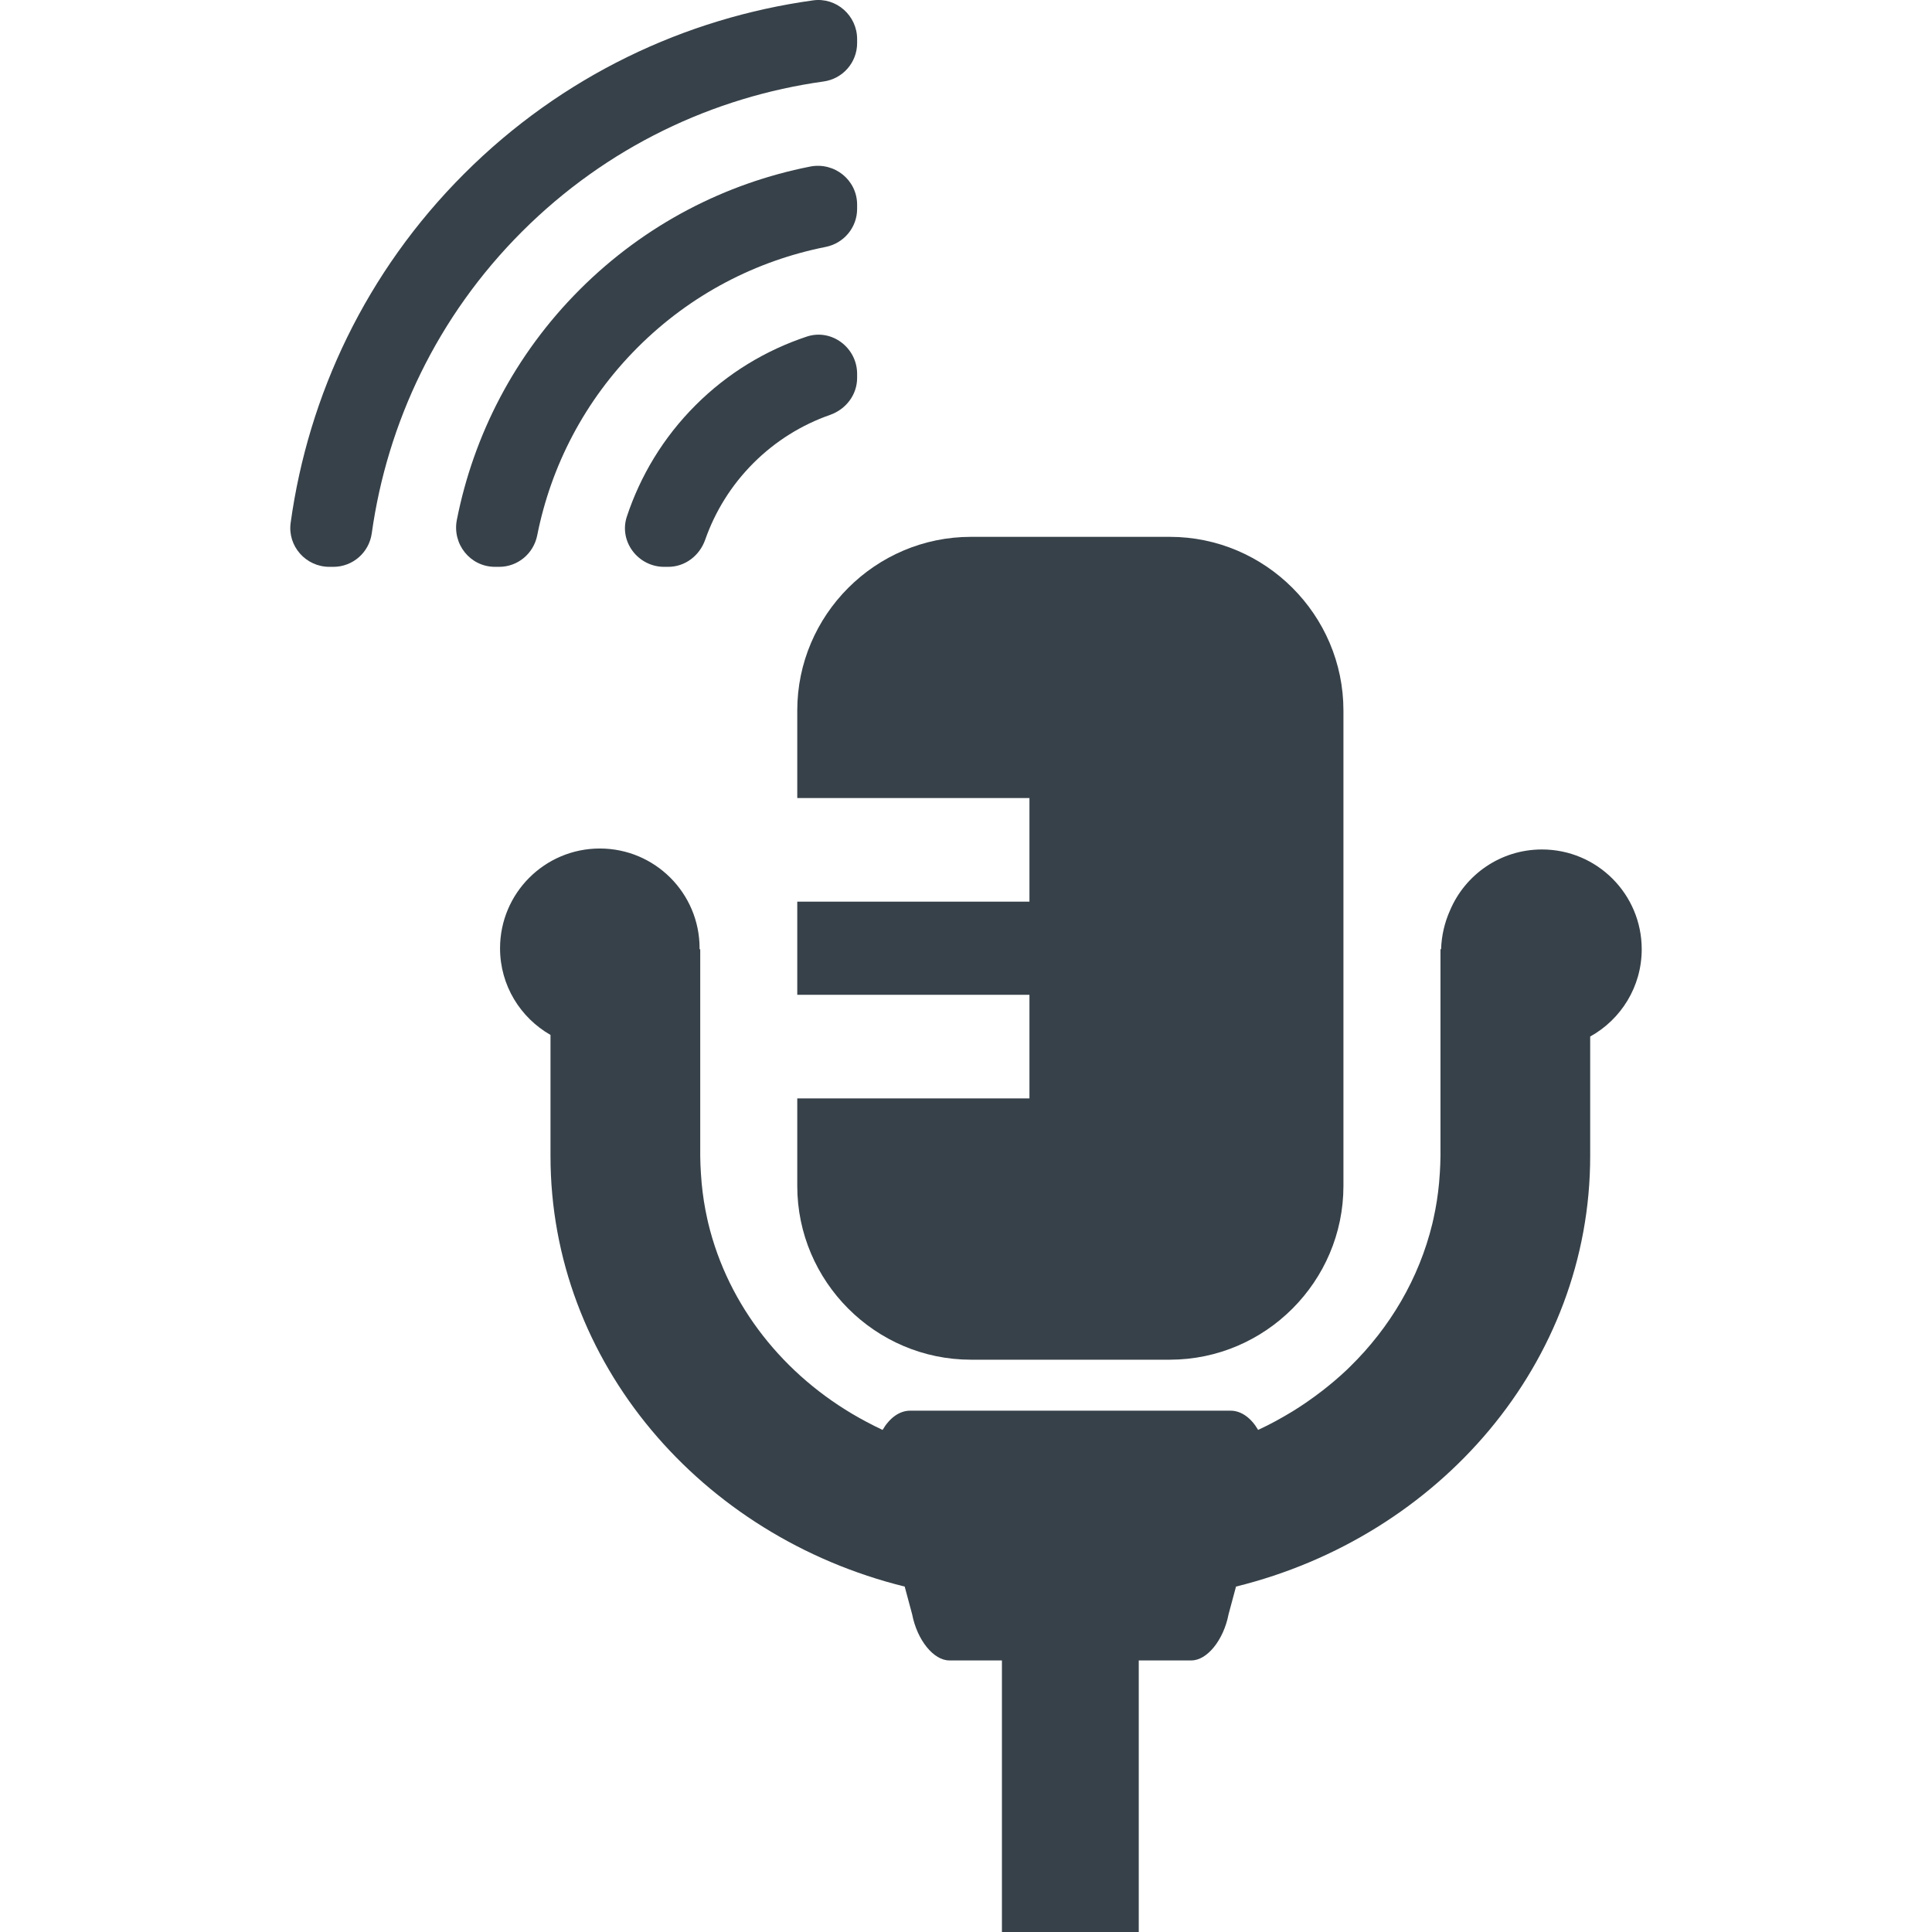
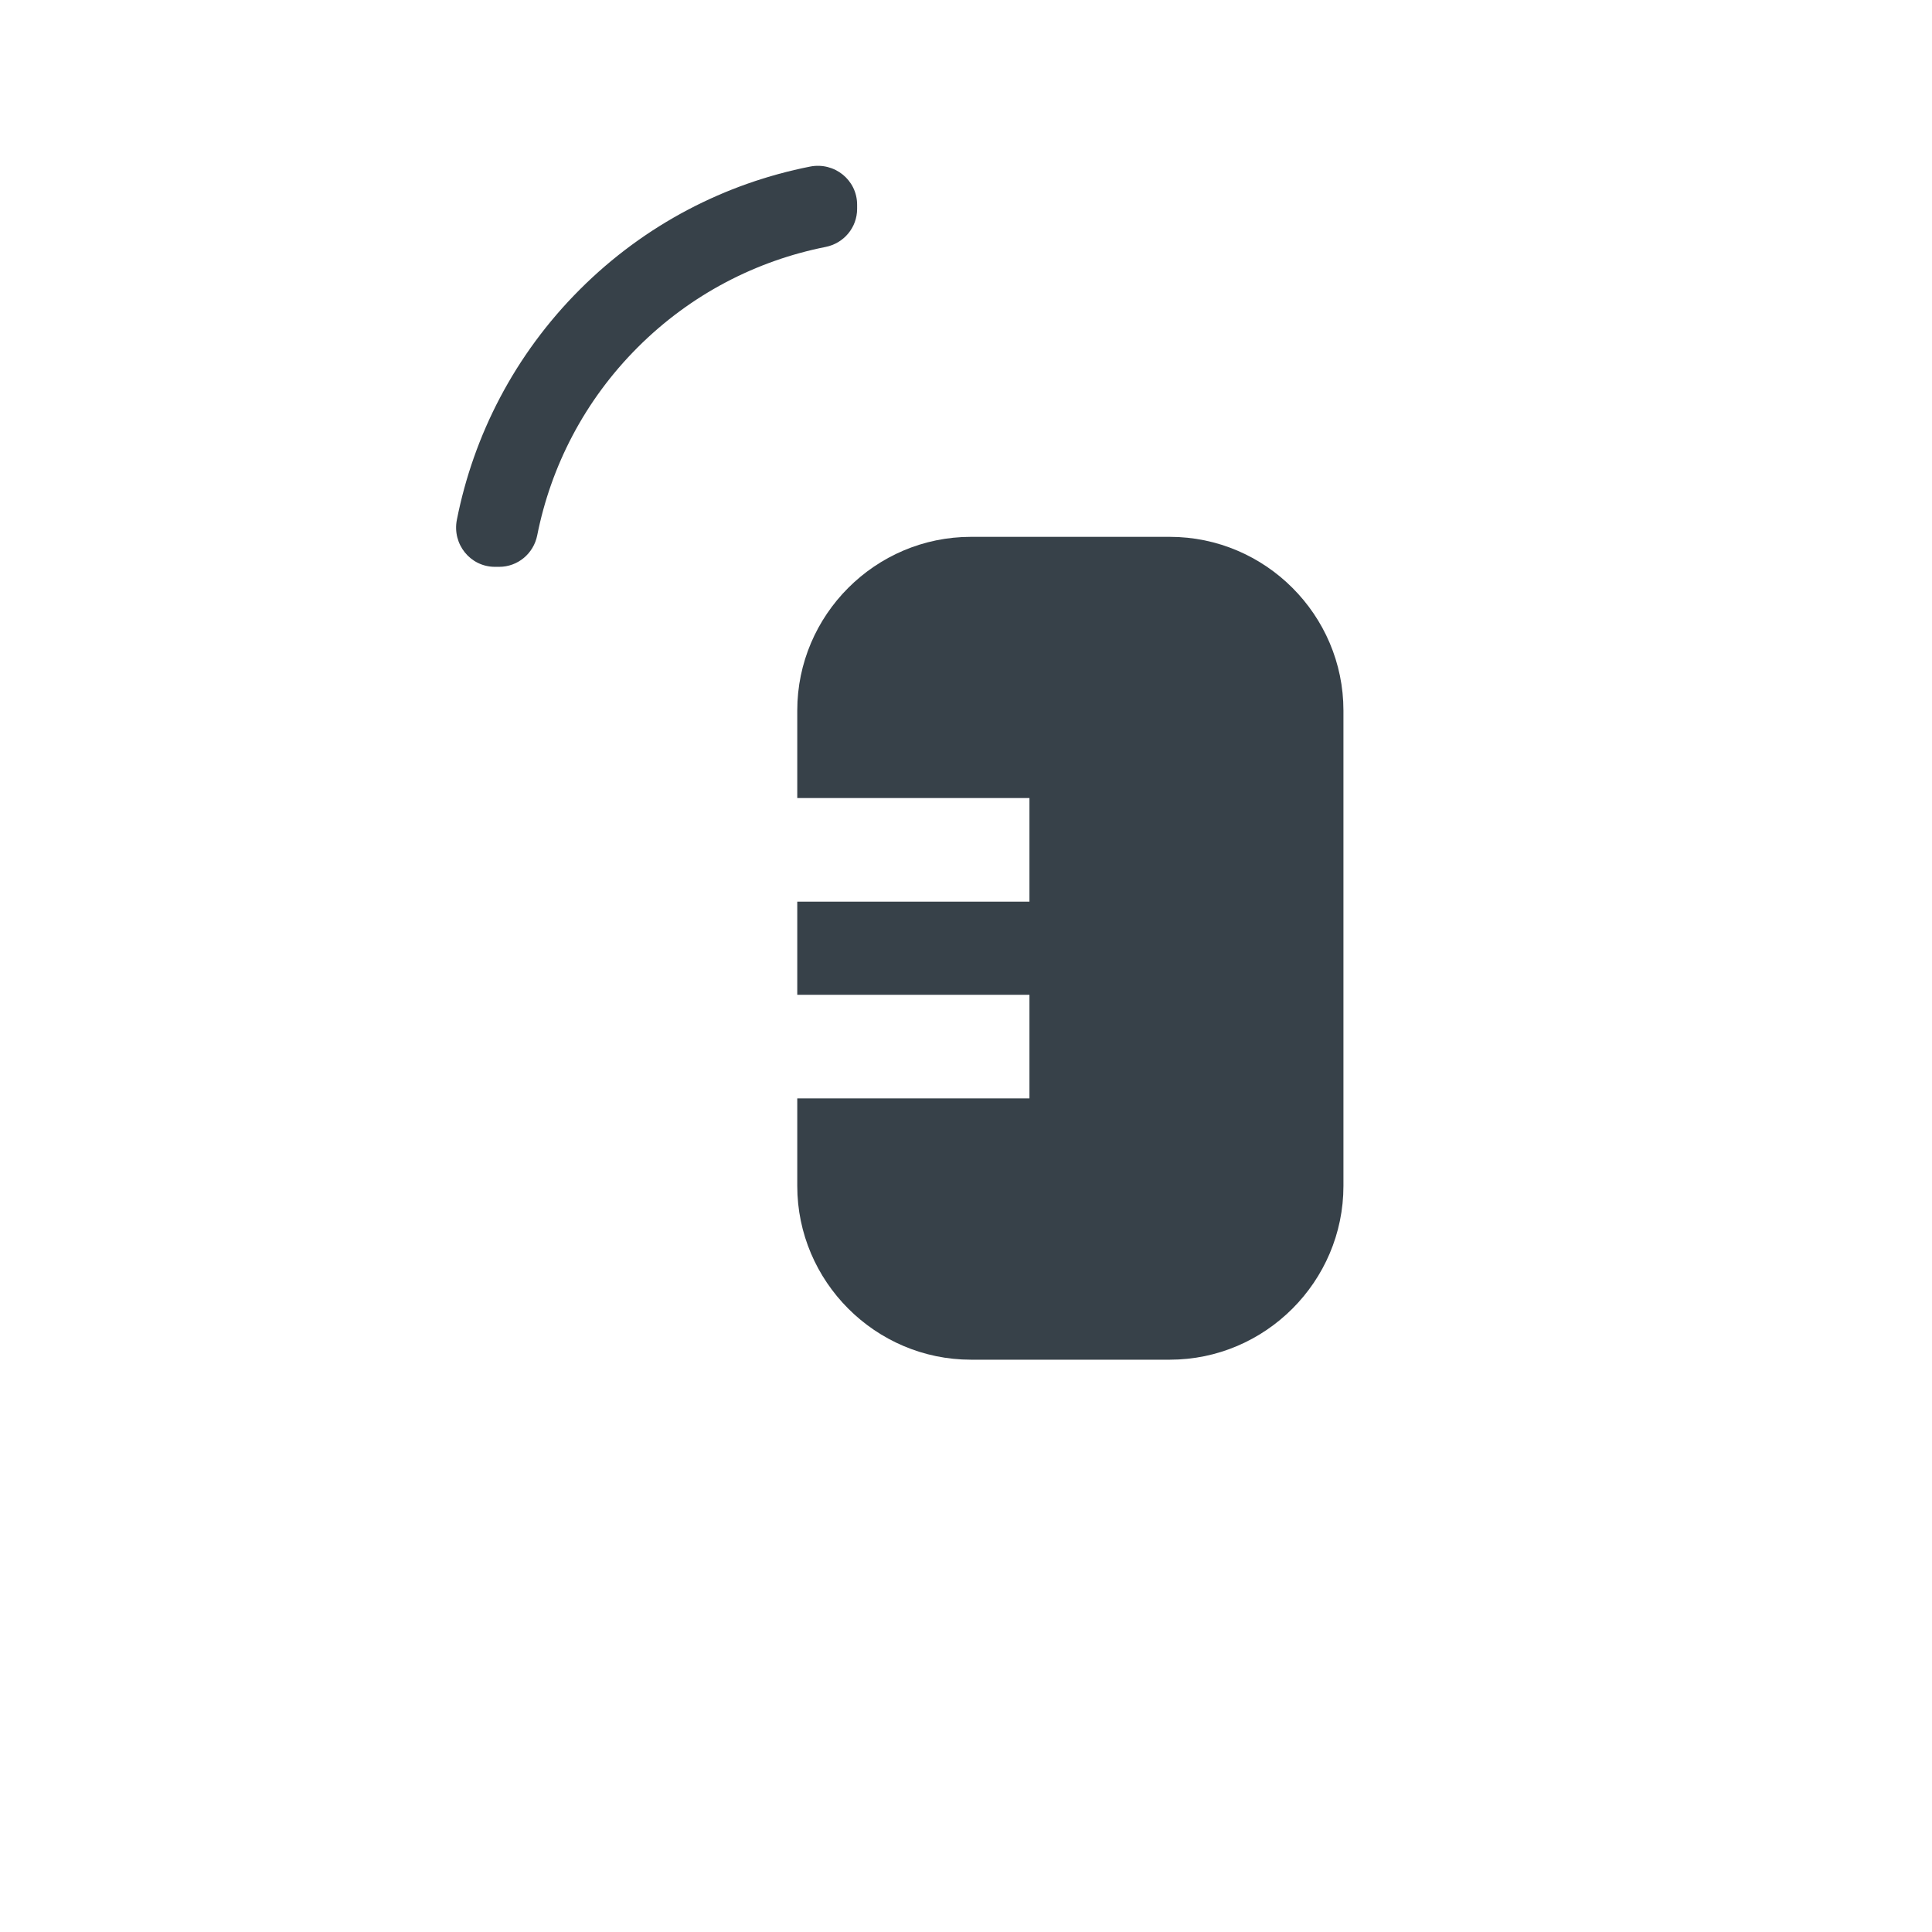
<svg xmlns="http://www.w3.org/2000/svg" version="1.1" id="_x31_0" x="0px" y="0px" viewBox="0 0 512 512" style="enable-background:new 0 0 512 512;" xml:space="preserve">
  <style type="text/css">
	.st0{fill:#374149;}
</style>
  <g>
-     <path class="st0" d="M218.275,21.59c5.086-0.714,8.871-5.043,8.871-10.183v-1.047c0-6.234-5.492-11.117-11.668-10.262   c-33.855,4.687-66.511,19.984-92.488,45.965c-25.981,25.977-41.278,58.633-45.965,92.488c-0.855,6.176,4.027,11.672,10.262,11.668   h1.051c5.136,0,9.465-3.785,10.179-8.871c4.094-29.269,17.344-57.488,39.805-79.953C160.787,38.934,189.002,25.683,218.275,21.59z" />
    <path class="st0" d="M142.369,141.867c3.629-18.262,12.492-35.68,26.621-49.805c14.125-14.129,31.543-22.992,49.805-26.621   c4.844-0.965,8.351-5.153,8.351-10.094v-1.094c0-6.566-6.035-11.382-12.472-10.106c-22.375,4.422-43.715,15.278-61.02,32.582   c-17.301,17.301-28.156,38.641-32.578,61.016c-1.277,6.437,3.539,12.472,10.106,12.472h1.098   C137.216,150.218,141.404,146.711,142.369,141.867z" />
-     <path class="st0" d="M227.146,100.141v-1.062c0-6.934-6.754-12.063-13.336-9.879c-10.785,3.582-20.918,9.625-29.488,18.195   c-8.574,8.57-14.614,18.703-18.195,29.488c-2.184,6.578,2.946,13.336,9.879,13.336h1.062c4.5,0,8.336-2.961,9.824-7.206   c2.598-7.41,6.848-14.367,12.762-20.282c5.918-5.918,12.875-10.168,20.286-12.766C224.185,108.477,227.146,104.637,227.146,100.141   z" />
    <path class="st0" d="M211.283,188.289v23.195h61.531v27.462h-61.531v24.683h61.531v27.461h-61.183h-0.188l0,0h-0.16v23.195   c0,25.313,20.703,46.047,46.02,46.047h52.703c25.316,0,46.019-20.734,46.019-46.047V188.289c0-25.312-20.703-46.019-46.019-46.019   h-52.703C231.986,142.27,211.283,162.977,211.283,188.289z" />
-     <path class="st0" d="M408.631,225.117c-10.954,0-20.352,6.661-24.363,16.153c-1.414,3.16-2.25,6.637-2.363,10.285l0,0h-0.164   v54.817c0,1.508-0.086,3-0.172,4.488c-0.051,0.887-0.118,1.766-0.199,2.645c-0.301,3.207-0.79,6.363-1.481,9.453   c-0.102,0.446-0.199,0.891-0.305,1.336c-3.519,14.496-11.207,27.516-21.82,37.902c-0.301,0.293-0.602,0.59-0.906,0.879   c-1.988,1.886-4.094,3.66-6.266,5.359c-1.465,1.125-2.942,2.234-4.492,3.278c-1.172,0.801-2.359,1.582-3.578,2.328   c-2.875,1.738-5.828,3.39-8.965,4.832c-0.047,0.023-0.094,0.046-0.141,0.07c-1.812-3.106-4.406-5.098-7.308-5.098h-84.906   c-2.902,0-5.496,1.996-7.309,5.098c-1.45-0.668-2.859-1.398-4.262-2.137c-0.66-0.348-1.309-0.707-1.957-1.066   c-19.926-11.176-34.668-29.653-39.958-51.473c-0.102-0.426-0.195-0.848-0.289-1.274c-0.695-3.102-1.187-6.266-1.488-9.48   c-0.082-0.887-0.149-1.77-0.199-2.661c-0.086-1.488-0.172-2.972-0.172-4.48v-54.817h-0.184c0-0.086,0.012-0.168,0.012-0.254   c0-14.602-11.836-26.438-26.438-26.438c-14.602,0-26.442,11.836-26.442,26.438c0,9.844,5.394,18.414,13.371,22.965v32.106   c0,54.699,39.922,100.778,93.863,114.086l1.973,7.336c1.336,6.906,5.726,12.234,9.84,12.234h13.957V512h36.262v-71.973h13.961   c4.114,0,8.504-5.328,9.84-12.234l1.973-7.336c53.942-13.312,93.859-59.386,93.859-114.086v-31.68   c8.141-4.508,13.657-13.176,13.657-23.137C435.072,236.953,423.232,225.117,408.631,225.117z" />
  </g>
</svg>